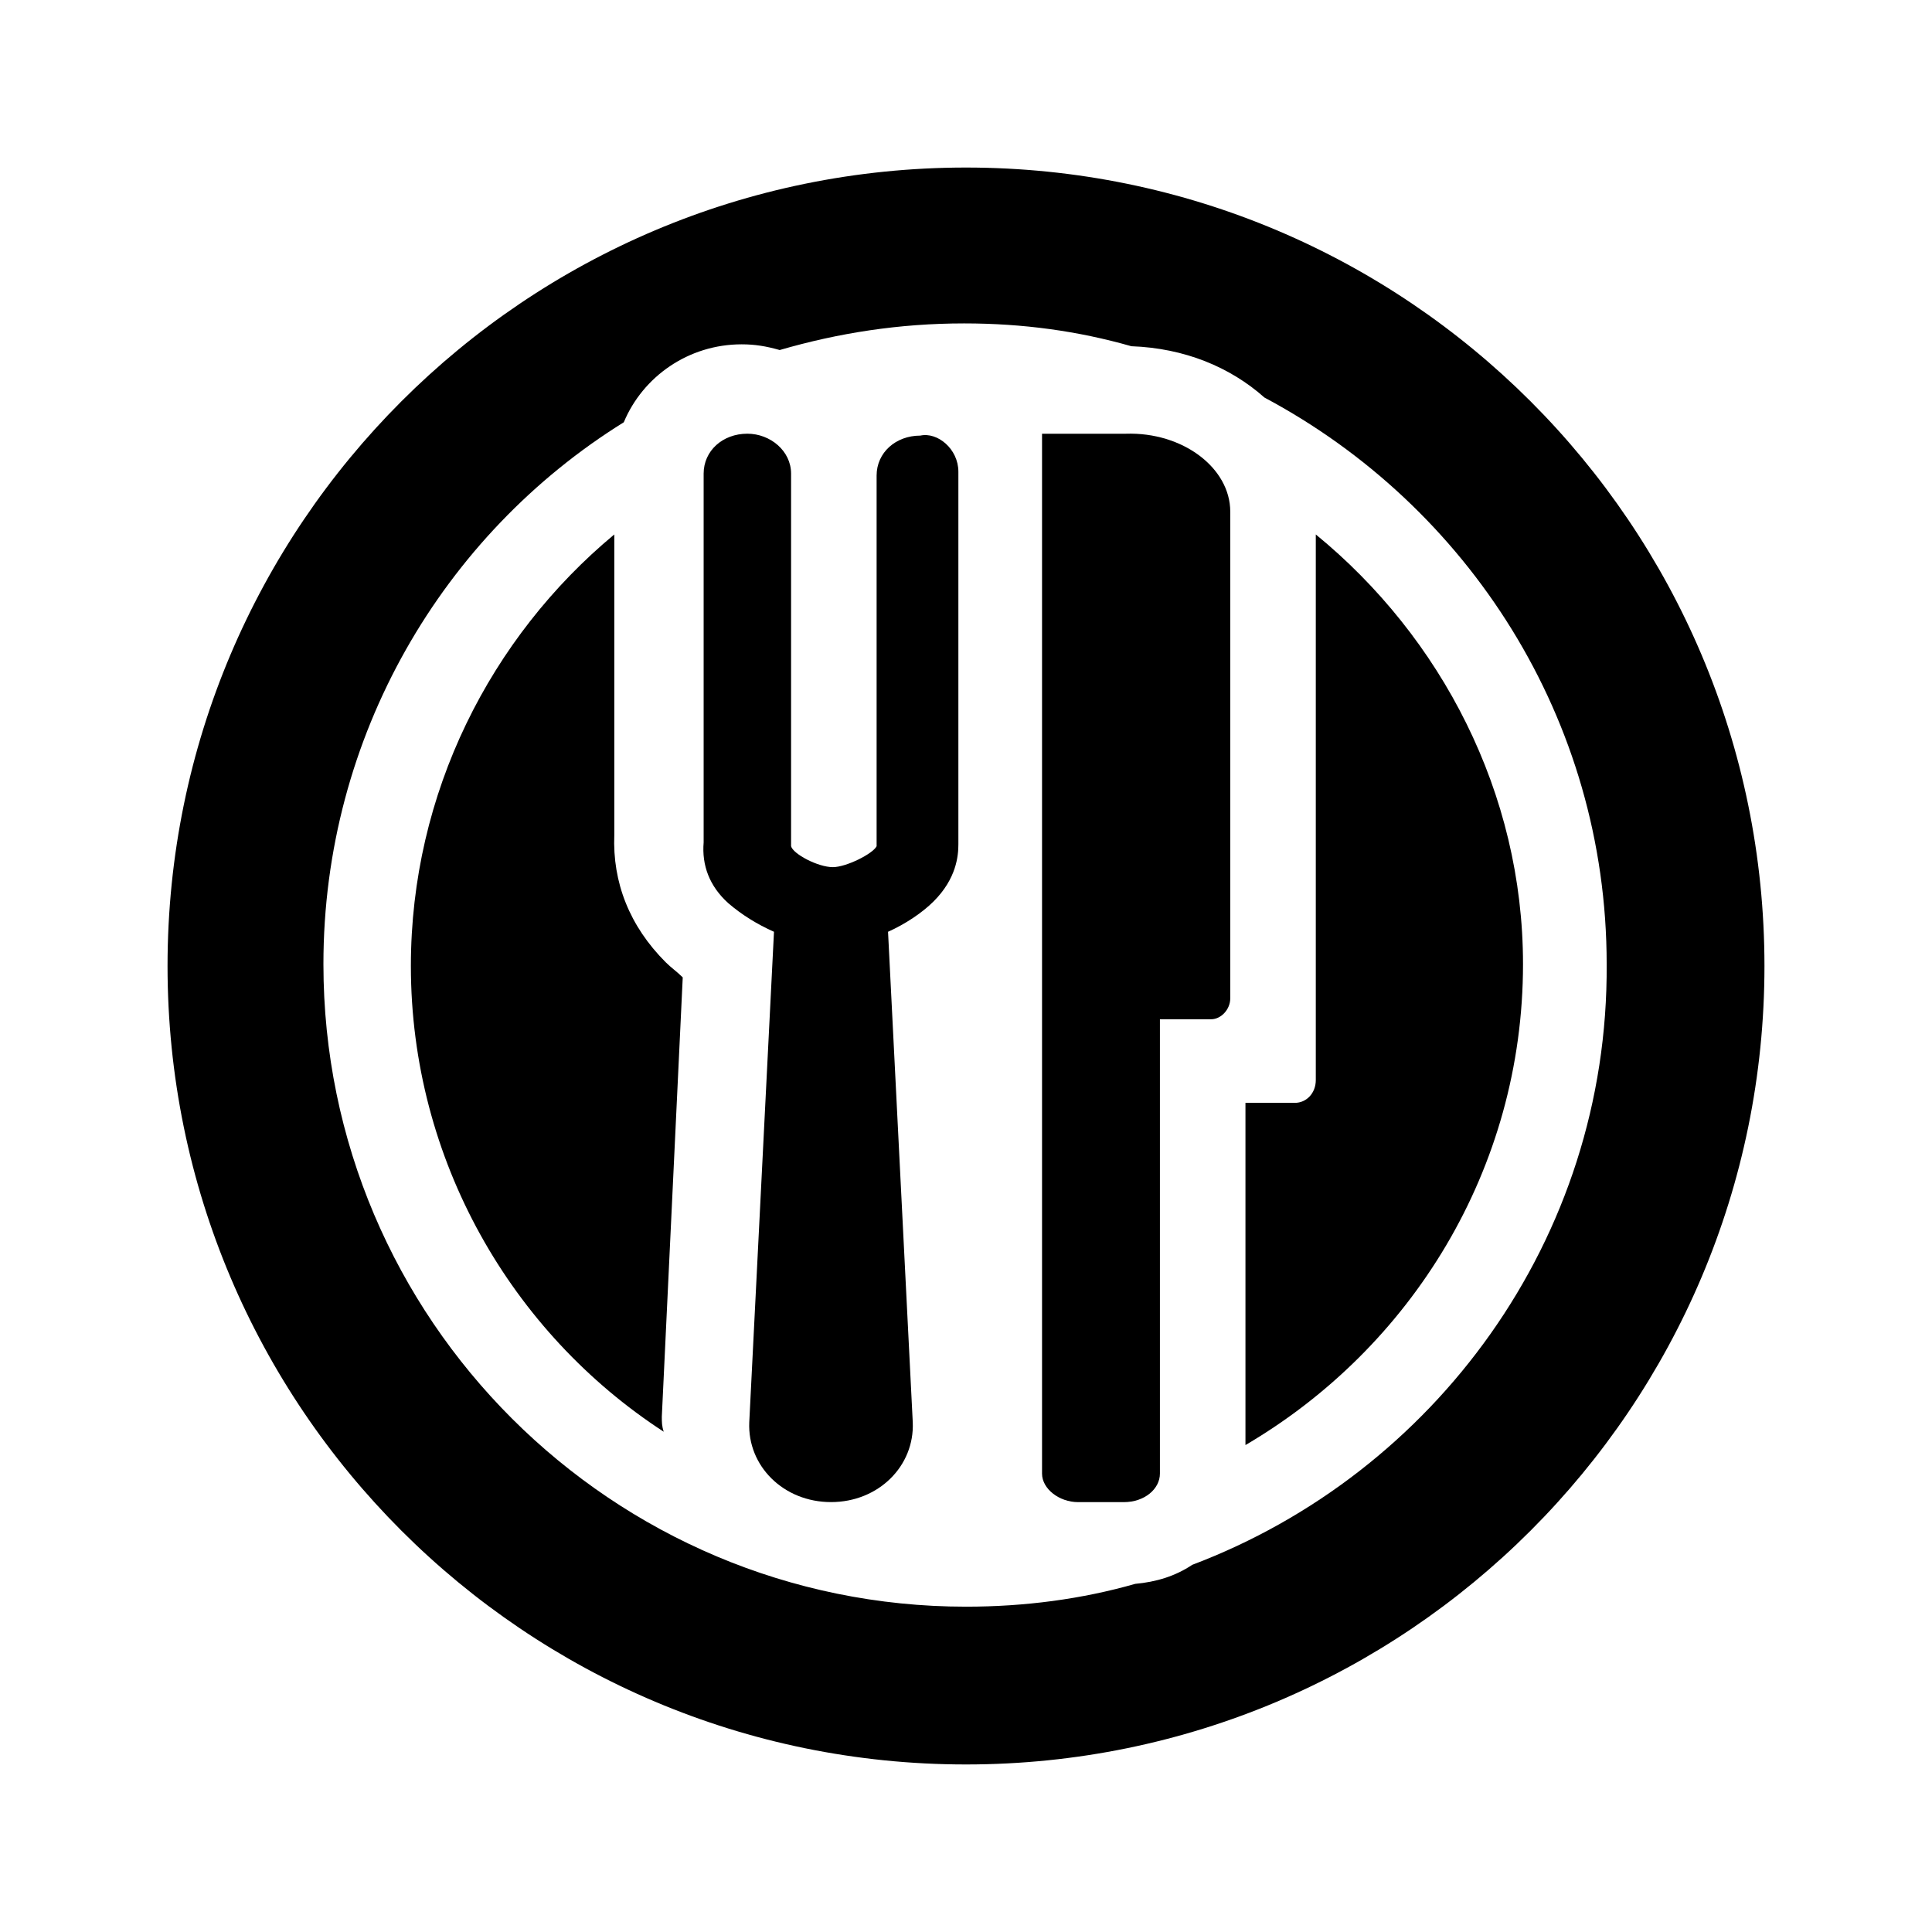
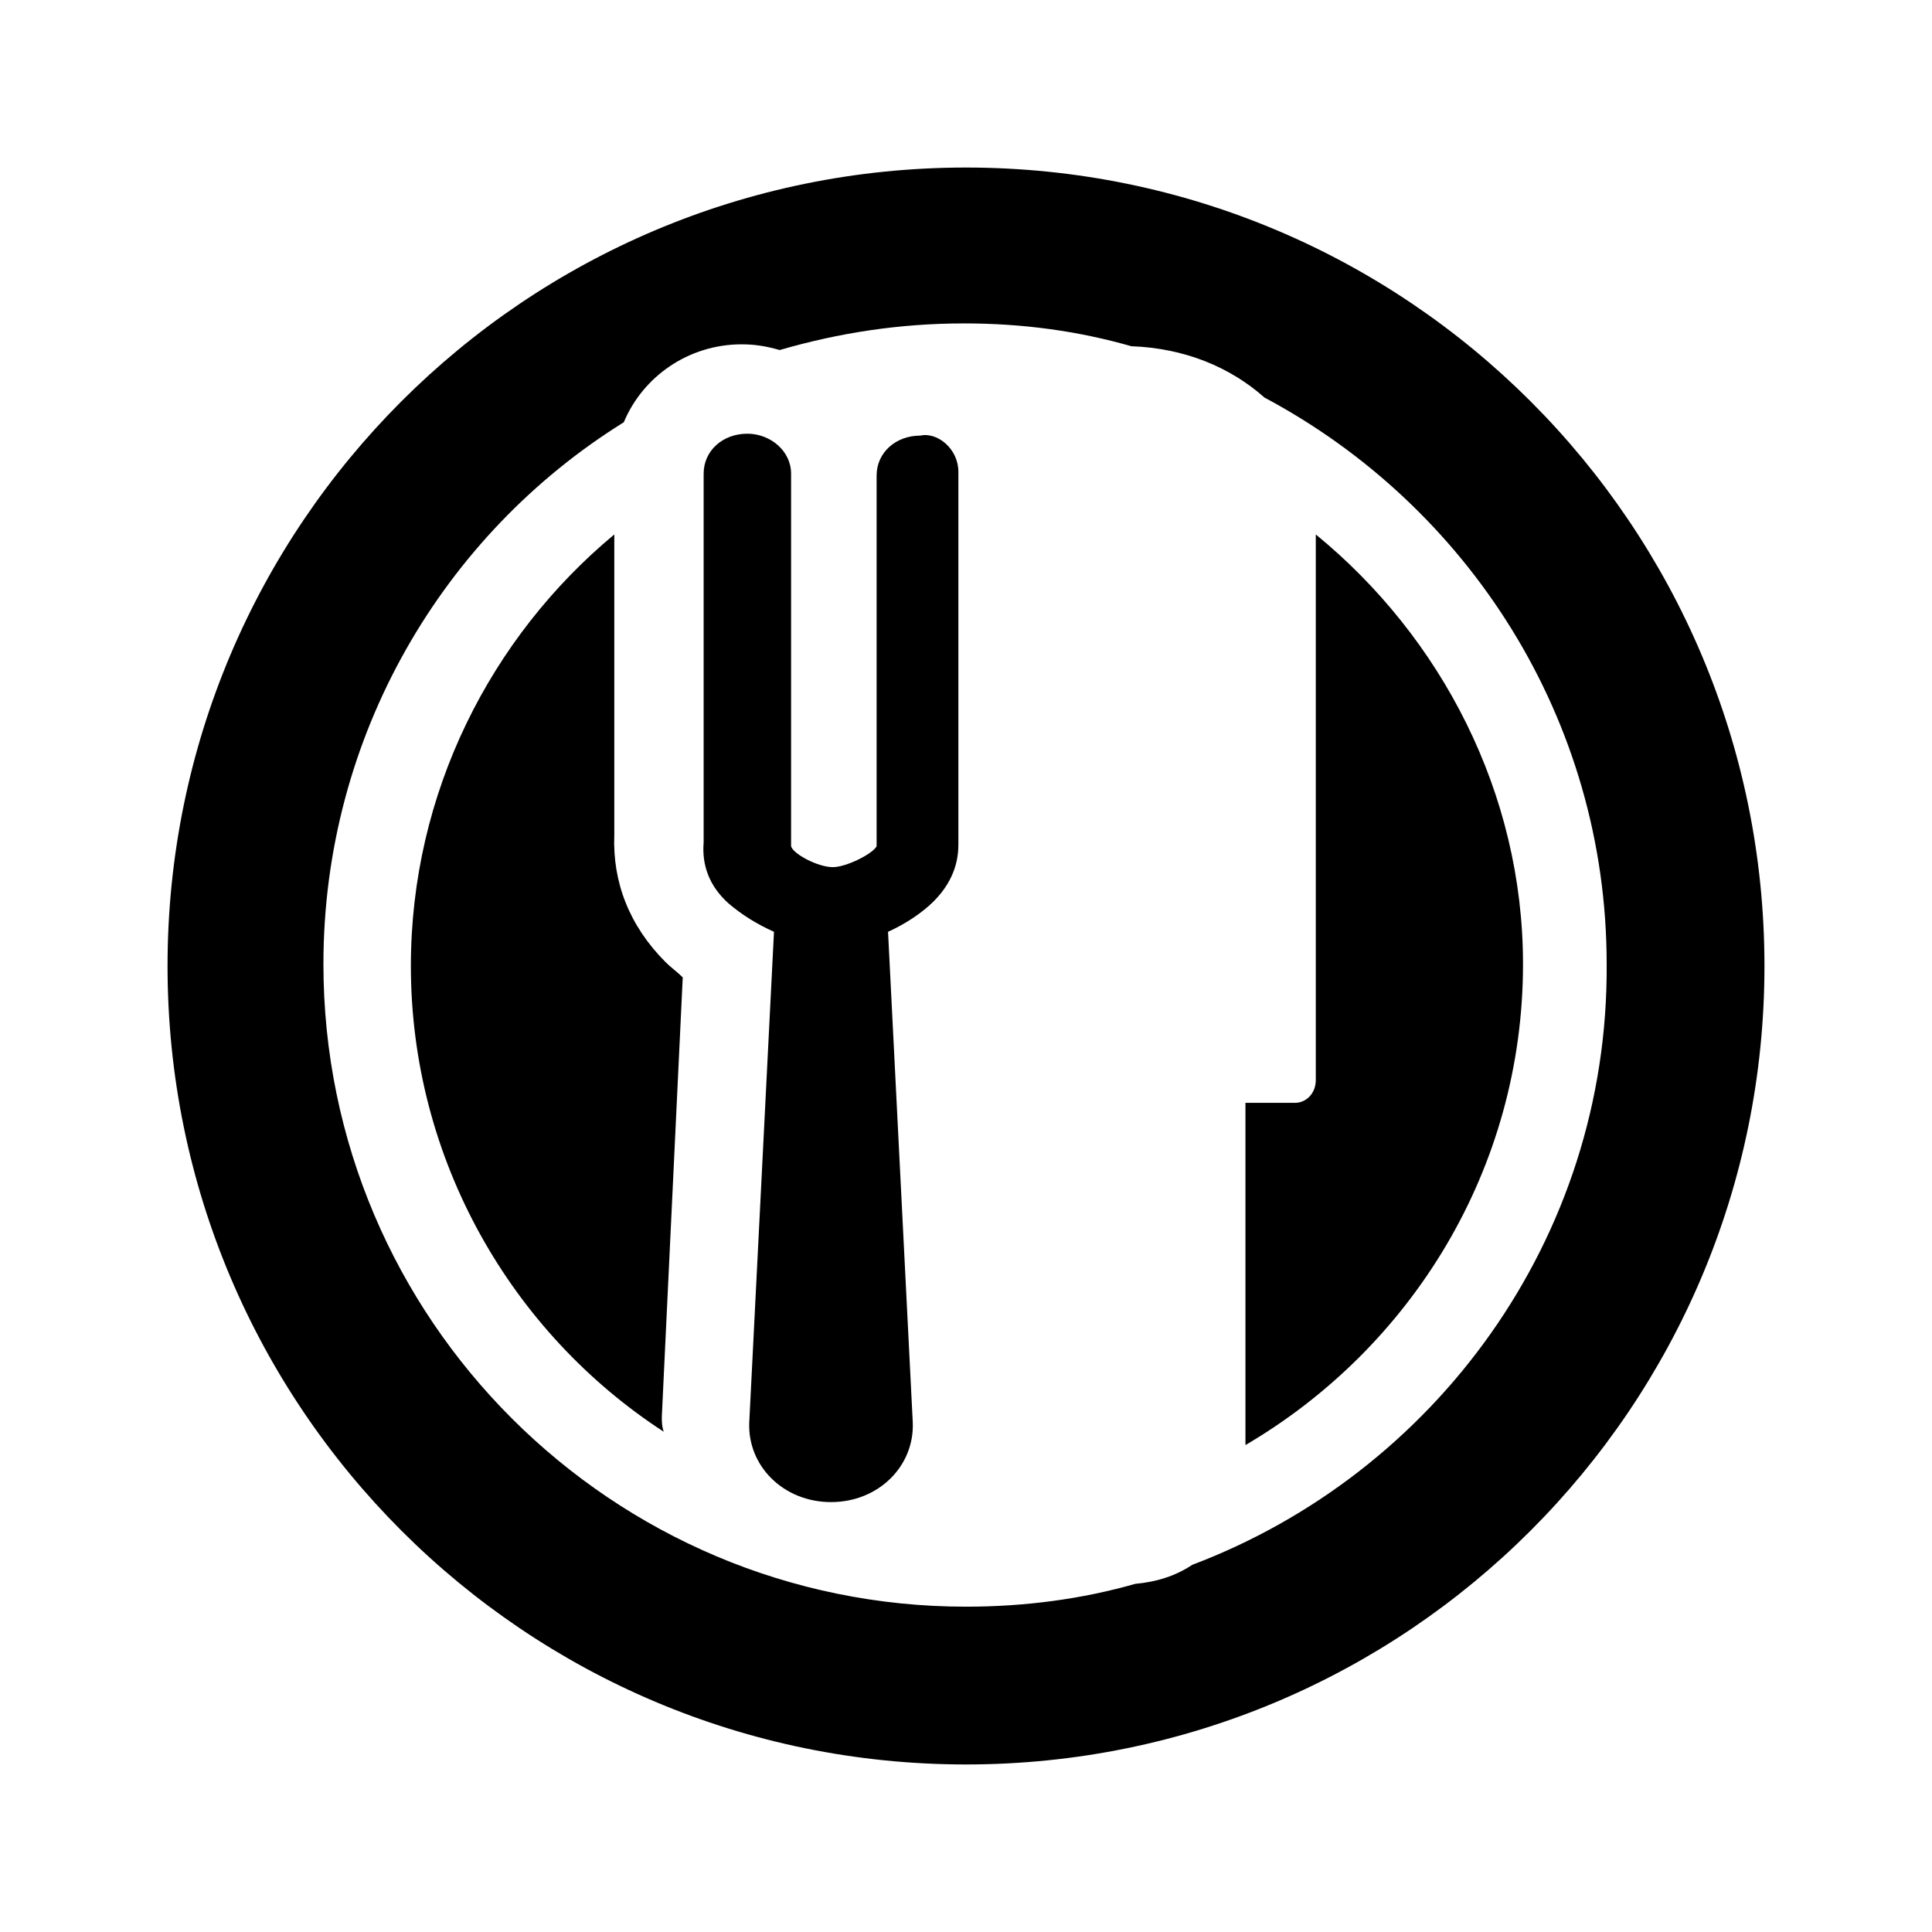
<svg xmlns="http://www.w3.org/2000/svg" fill="#000000" width="800px" height="800px" version="1.1" viewBox="144 144 512 512">
  <g>
    <path d="m397.98 269.01v98.746c0 3.023-0.504 9.07-6.551 15.113-3.023 3.023-7.559 6.047-12.09 8.062l6.551 129.98c0.504 11.586-9.07 21.16-21.664 21.16s-22.168-9.574-21.664-21.16l6.551-129.98c-4.535-2.016-8.566-4.535-12.09-7.559-5.039-4.535-7.055-10.078-6.551-16.121v-97.738c0-6.047 5.039-10.578 11.586-10.578 6.047 0 11.586 4.535 11.586 10.578v98.746c0.504 2.016 7.055 5.543 11.082 5.543 3.527 0 10.578-3.527 11.586-5.543v-98.242c0-6.047 5.039-10.578 11.586-10.578 4.539-1.008 10.082 3.523 10.082 9.57z" />
-     <path d="m470.03 279.59v128.98c0 3.023-2.519 5.543-5.039 5.543h-13.602v120.41c0 4.031-4.031 7.559-9.574 7.559h-12.09c-5.039 0-9.574-3.527-9.574-7.559v-275.58h22.168c15.117-0.508 27.711 9.062 27.711 20.652z" />
-     <path d="m319.39 519.4 5.543-116.38c-1.512-1.512-3.023-2.519-4.535-4.031-9.574-9.574-14.105-21.16-13.602-33.754v-79.602c-32.75 27.203-53.91 68.516-53.91 114.36 0 51.387 26.703 97.234 67.008 123.43-0.504-1.512-0.504-2.519-0.504-4.031z" />
+     <path d="m319.39 519.4 5.543-116.38c-1.512-1.512-3.023-2.519-4.535-4.031-9.574-9.574-14.105-21.16-13.602-33.754v-79.602c-32.75 27.203-53.91 68.516-53.91 114.36 0 51.387 26.703 97.234 67.008 123.43-0.504-1.512-0.504-2.519-0.504-4.031" />
    <path d="m400 188.4c-116.89 0-211.6 94.715-211.6 211.6 0 116.88 94.715 211.6 211.6 211.6 116.88 0 211.6-94.715 211.6-211.6-0.004-116.89-94.719-211.6-211.6-211.6zm59.953 370.3c-4.535 3.023-9.574 4.535-15.113 5.039-14.105 4.031-29.223 6.047-44.84 6.047-93.707 0-170.29-76.074-170.29-170.29 0-60.457 31.738-113.86 79.602-143.59 5.039-12.09 17.129-20.656 31.234-20.656 3.527 0 6.551 0.504 10.078 1.512 15.617-4.535 31.738-7.055 48.871-7.055 15.617 0 30.23 2.016 44.336 6.047 14.105 0.504 26.199 5.543 35.266 13.602 53.906 28.719 90.688 85.145 90.688 150.14 0.5 73.051-45.848 135.02-109.83 159.2z" />
    <path d="m492.7 285.63v144.59c0 3.527-2.519 6.047-5.543 6.047h-13.098v90.688c43.832-25.695 73.555-73.051 73.555-127.46 0-45.344-21.664-86.656-54.914-113.86z" />
  </g>
</svg>